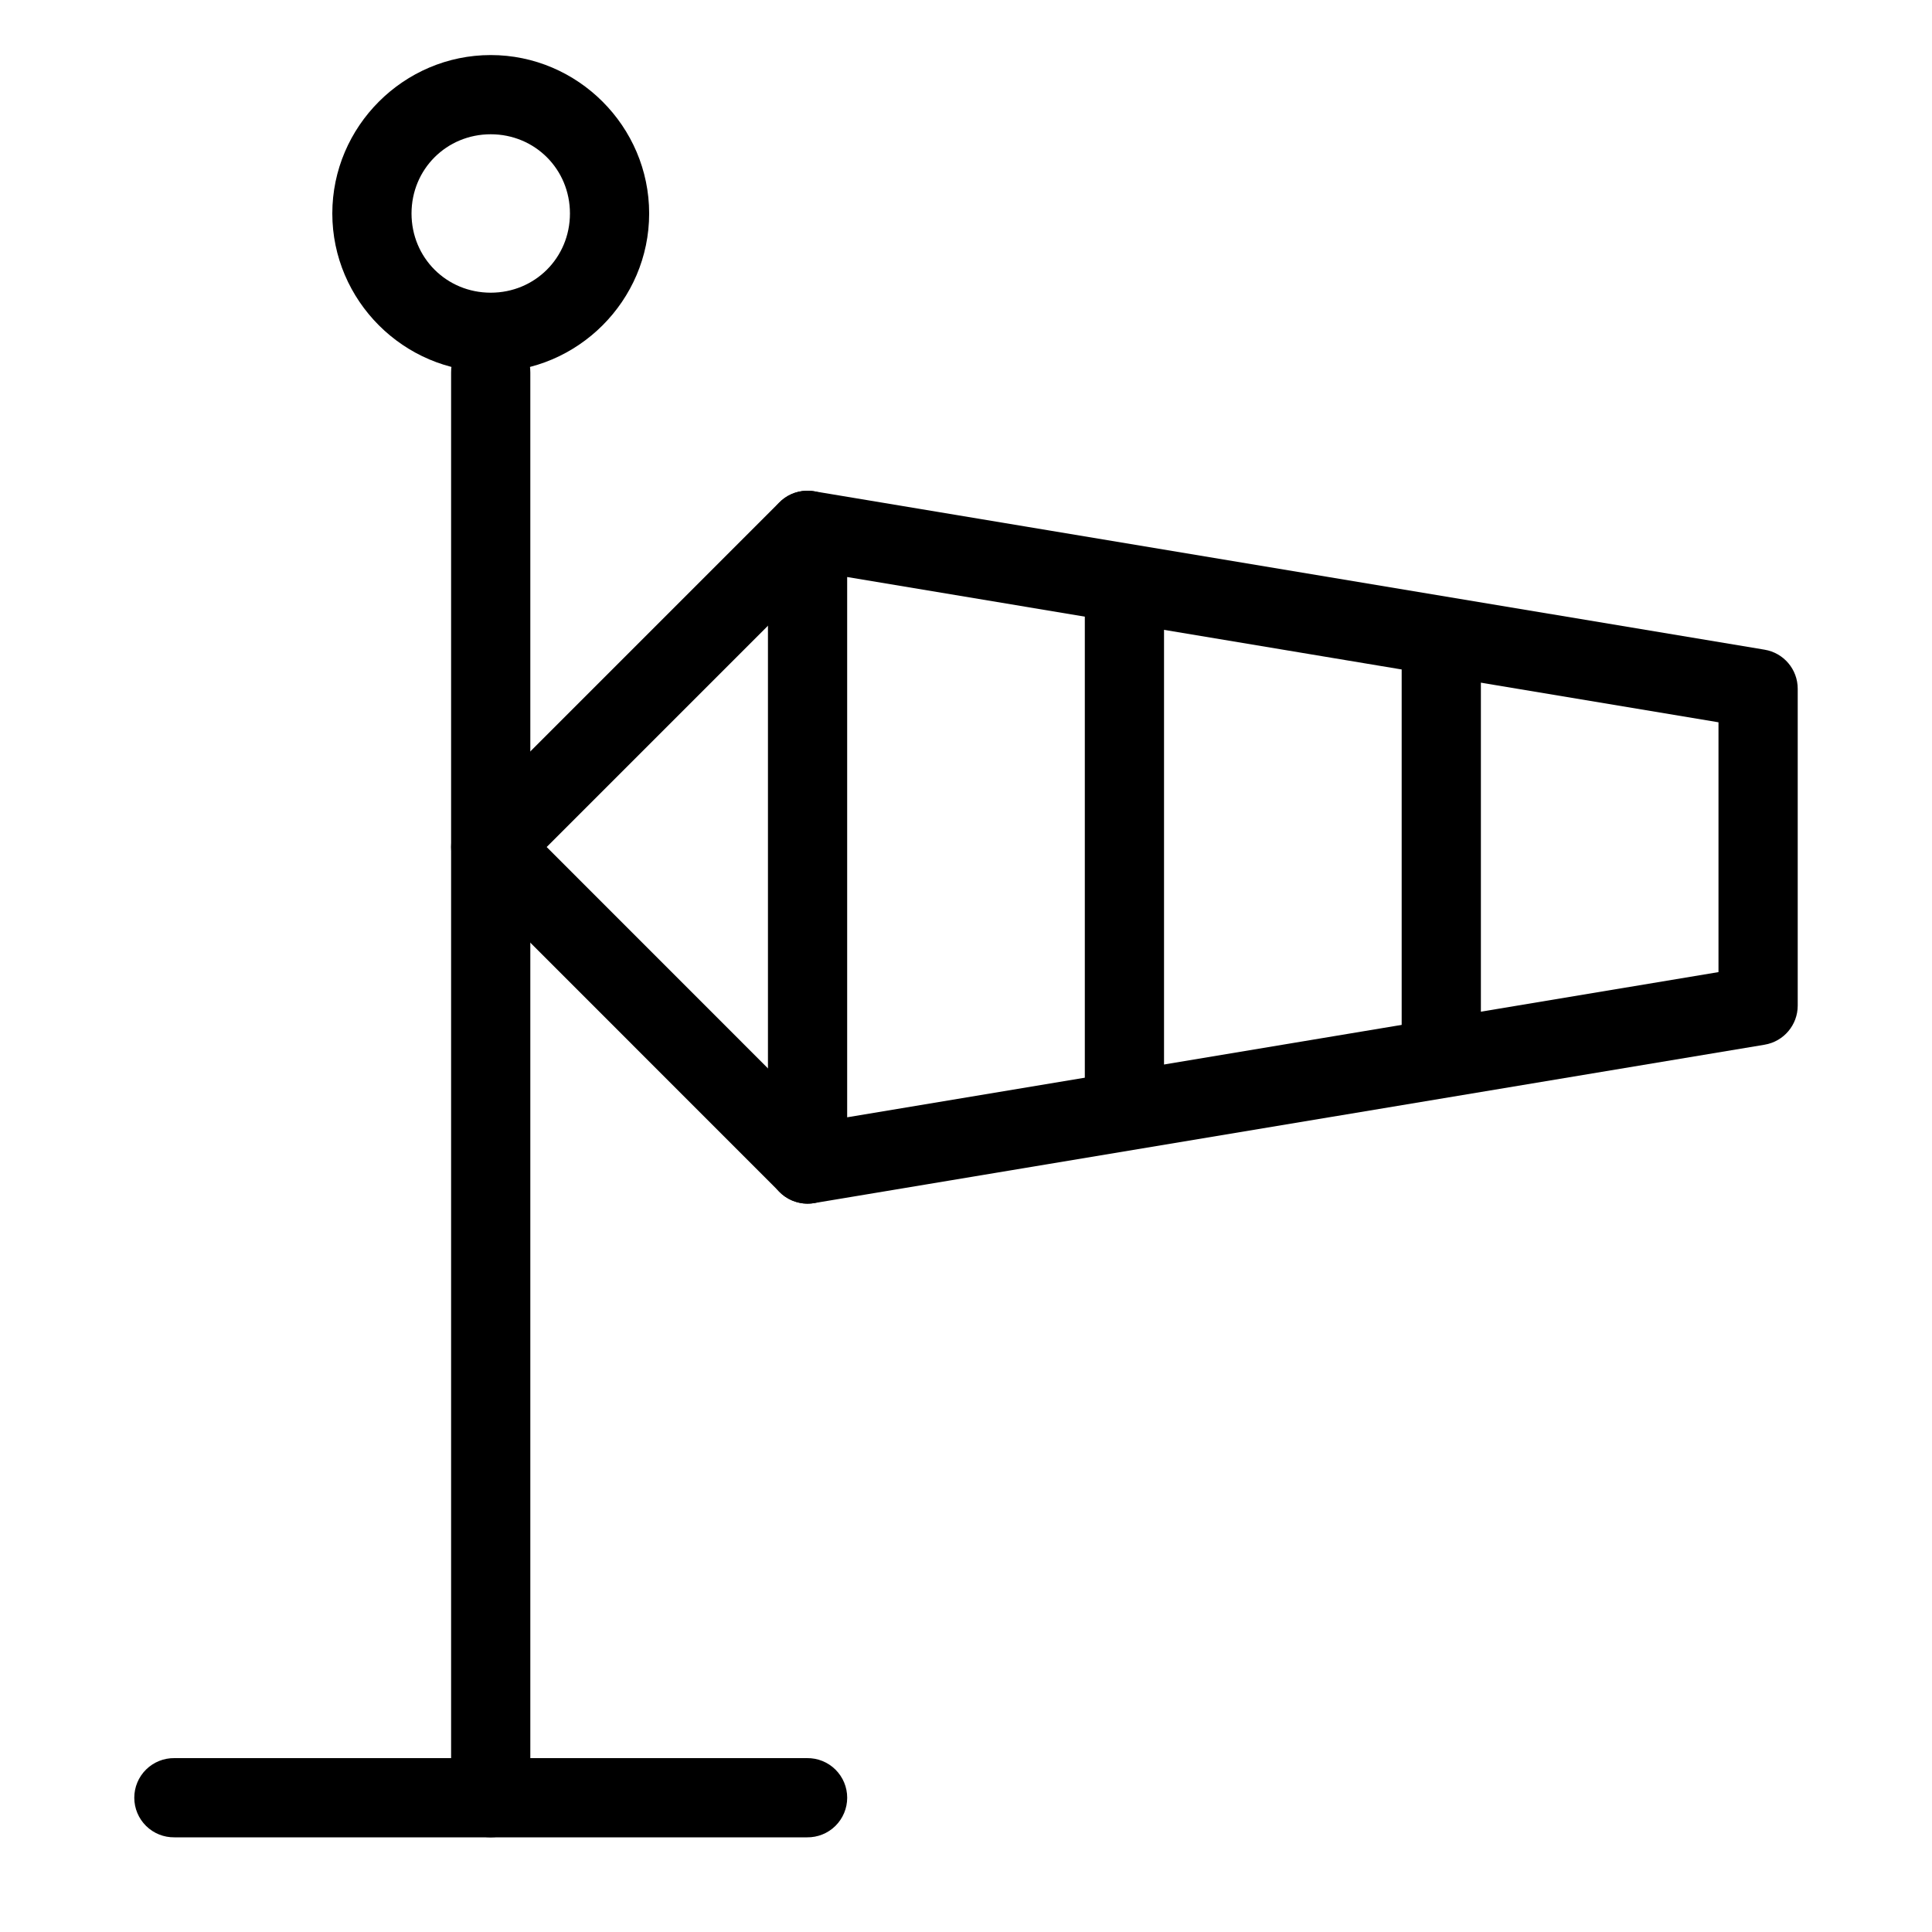
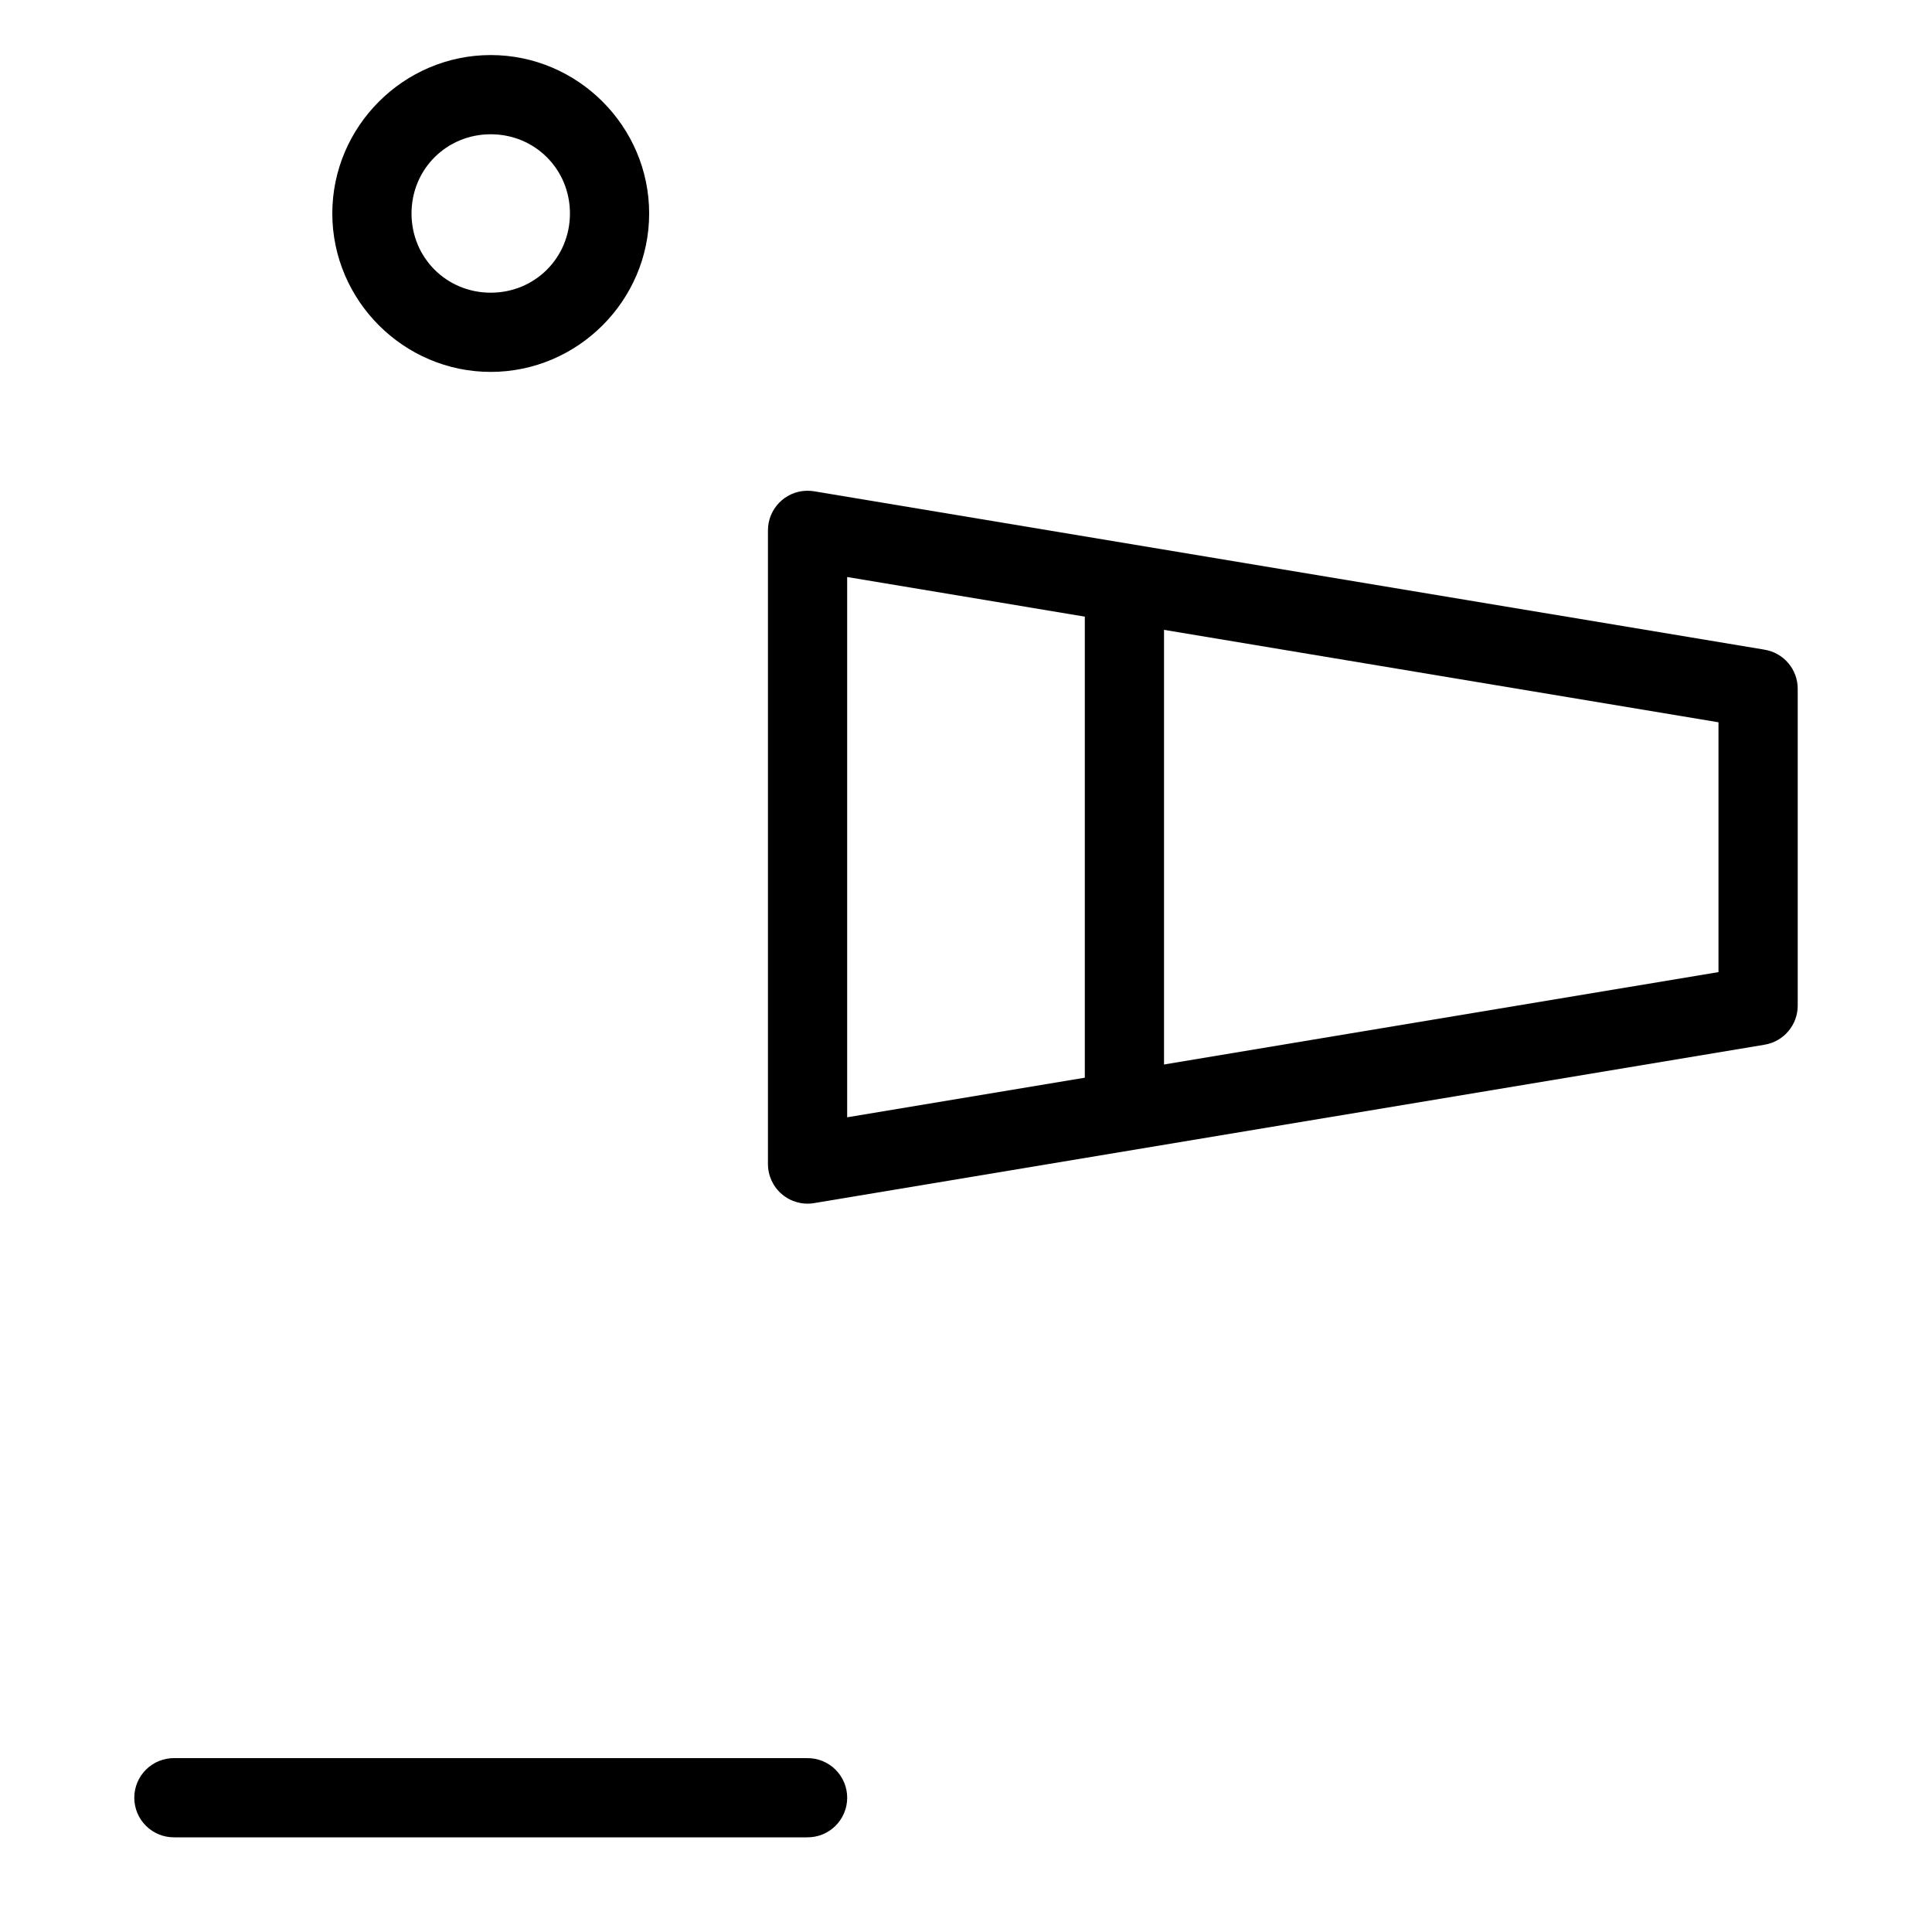
<svg xmlns="http://www.w3.org/2000/svg" fill="#000000" width="800px" height="800px" version="1.1" viewBox="144 144 512 512">
  <g>
-     <path d="m273.88 232.06c-2.785 0.043-5.438 1.188-7.375 3.188s-3 4.688-2.957 7.473v377.54-0.004c-0.039 2.812 1.047 5.519 3.019 7.519 1.973 2 4.668 3.129 7.477 3.129s5.5-1.129 7.473-3.129c1.973-2 3.062-4.707 3.023-7.519v-377.54 0.004c0.043-2.844-1.066-5.578-3.074-7.59-2.008-2.008-4.746-3.117-7.586-3.07z" fill-rule="evenodd" />
    <path d="m190.23 609.92c-2.809-0.039-5.516 1.051-7.519 3.023-2 1.973-3.125 4.664-3.125 7.473 0 2.812 1.125 5.504 3.125 7.477 2.004 1.973 4.711 3.059 7.519 3.019h167.64c2.809 0.039 5.516-1.047 7.516-3.019s3.129-4.664 3.129-7.477c0-2.809-1.129-5.5-3.129-7.473s-4.707-3.062-7.516-3.023z" fill-rule="evenodd" />
    <path d="m357.64 274.06c-5.644 0.199-10.117 4.828-10.125 10.477v167.95c0 3.082 1.355 6.012 3.711 8.004 2.352 1.996 5.465 2.856 8.508 2.348l251.91-41.984h-0.004c5.062-0.844 8.773-5.223 8.773-10.355v-83.973c0-5.133-3.711-9.512-8.773-10.352l-251.91-41.984 0.004-0.004c-0.691-0.109-1.395-0.152-2.094-0.125zm10.867 22.855 230.91 38.5v66.199l-230.91 38.48z" fill-rule="evenodd" />
    <path d="m441.82 295.04c-2.785 0.043-5.438 1.188-7.375 3.188s-3.004 4.688-2.957 7.469v125.64c-0.043 2.809 1.047 5.516 3.019 7.516 1.973 2.004 4.664 3.129 7.477 3.129 2.809 0 5.5-1.125 7.473-3.129 1.973-2 3.062-4.707 3.023-7.516v-125.64c0.043-2.84-1.066-5.574-3.074-7.586-2.008-2.008-4.746-3.117-7.586-3.07z" fill-rule="evenodd" />
-     <path d="m525.79 305.53c-2.781 0.047-5.434 1.191-7.371 3.191s-3.004 4.688-2.961 7.469v104.65c-0.039 2.809 1.051 5.516 3.023 7.516 1.973 2.004 4.664 3.129 7.473 3.129 2.812 0 5.504-1.125 7.477-3.129 1.973-2 3.062-4.707 3.019-7.516v-104.65c0.047-2.84-1.062-5.578-3.07-7.586-2.012-2.008-4.746-3.117-7.59-3.074z" fill-rule="evenodd" />
-     <path d="m357.66 274.05c-2.727 0.082-5.312 1.219-7.215 3.176l-83.824 83.828h0.004c-4.098 4.098-4.098 10.742 0 14.84l83.824 83.848h-0.004c1.953 2.035 4.644 3.203 7.465 3.234 2.82 0.027 5.535-1.078 7.531-3.074s3.102-4.711 3.074-7.535c-0.031-2.82-1.195-5.512-3.234-7.465l-76.406-76.43 76.406-76.406c3.102-3.019 4.035-7.629 2.348-11.617-1.688-3.984-5.644-6.527-9.969-6.398z" fill-rule="evenodd" />
+     <path d="m525.79 305.53c-2.781 0.047-5.434 1.191-7.371 3.191s-3.004 4.688-2.961 7.469v104.65v-104.65c0.047-2.84-1.062-5.578-3.07-7.586-2.012-2.008-4.746-3.117-7.59-3.074z" fill-rule="evenodd" />
    <path d="m274.05 158.59c-23.062 0-41.984 18.922-41.984 41.984s18.922 41.984 41.984 41.984 41.984-18.922 41.984-41.984-18.922-41.984-41.984-41.984zm0 20.992c11.719 0 20.992 9.273 20.992 20.992s-9.273 20.992-20.992 20.992-20.992-9.273-20.992-20.992 9.273-20.992 20.992-20.992z" />
  </g>
</svg>